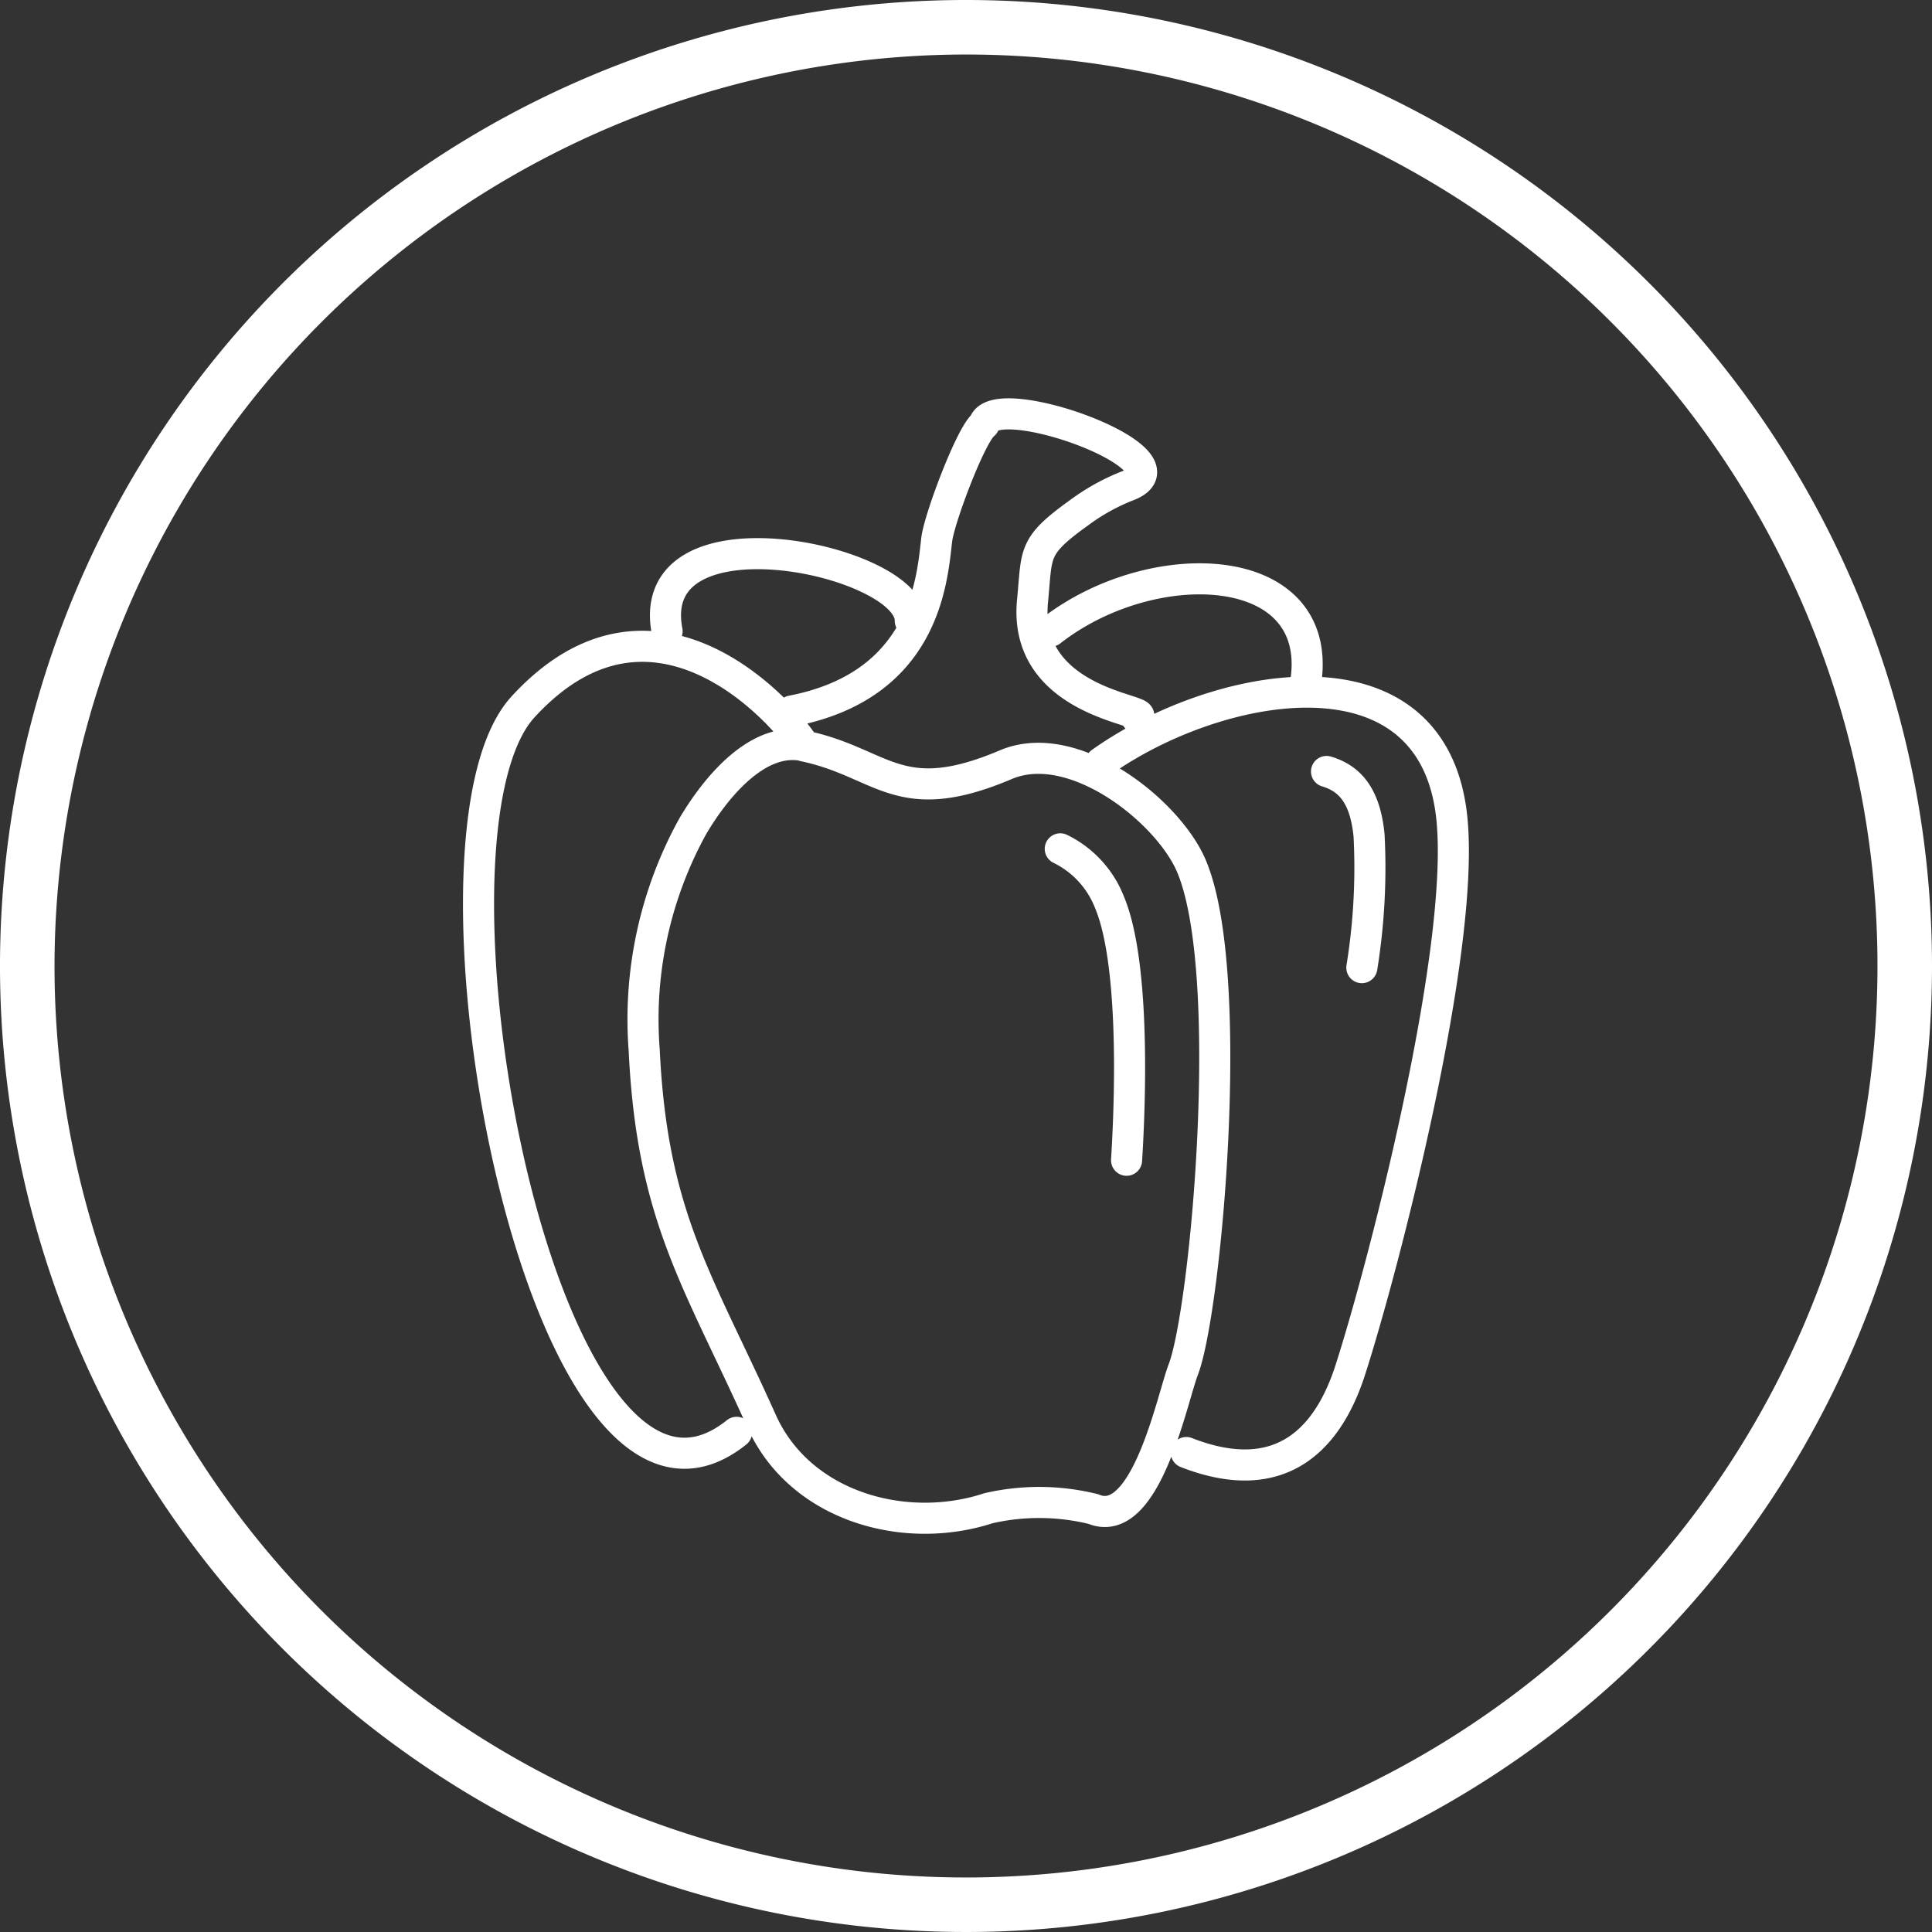
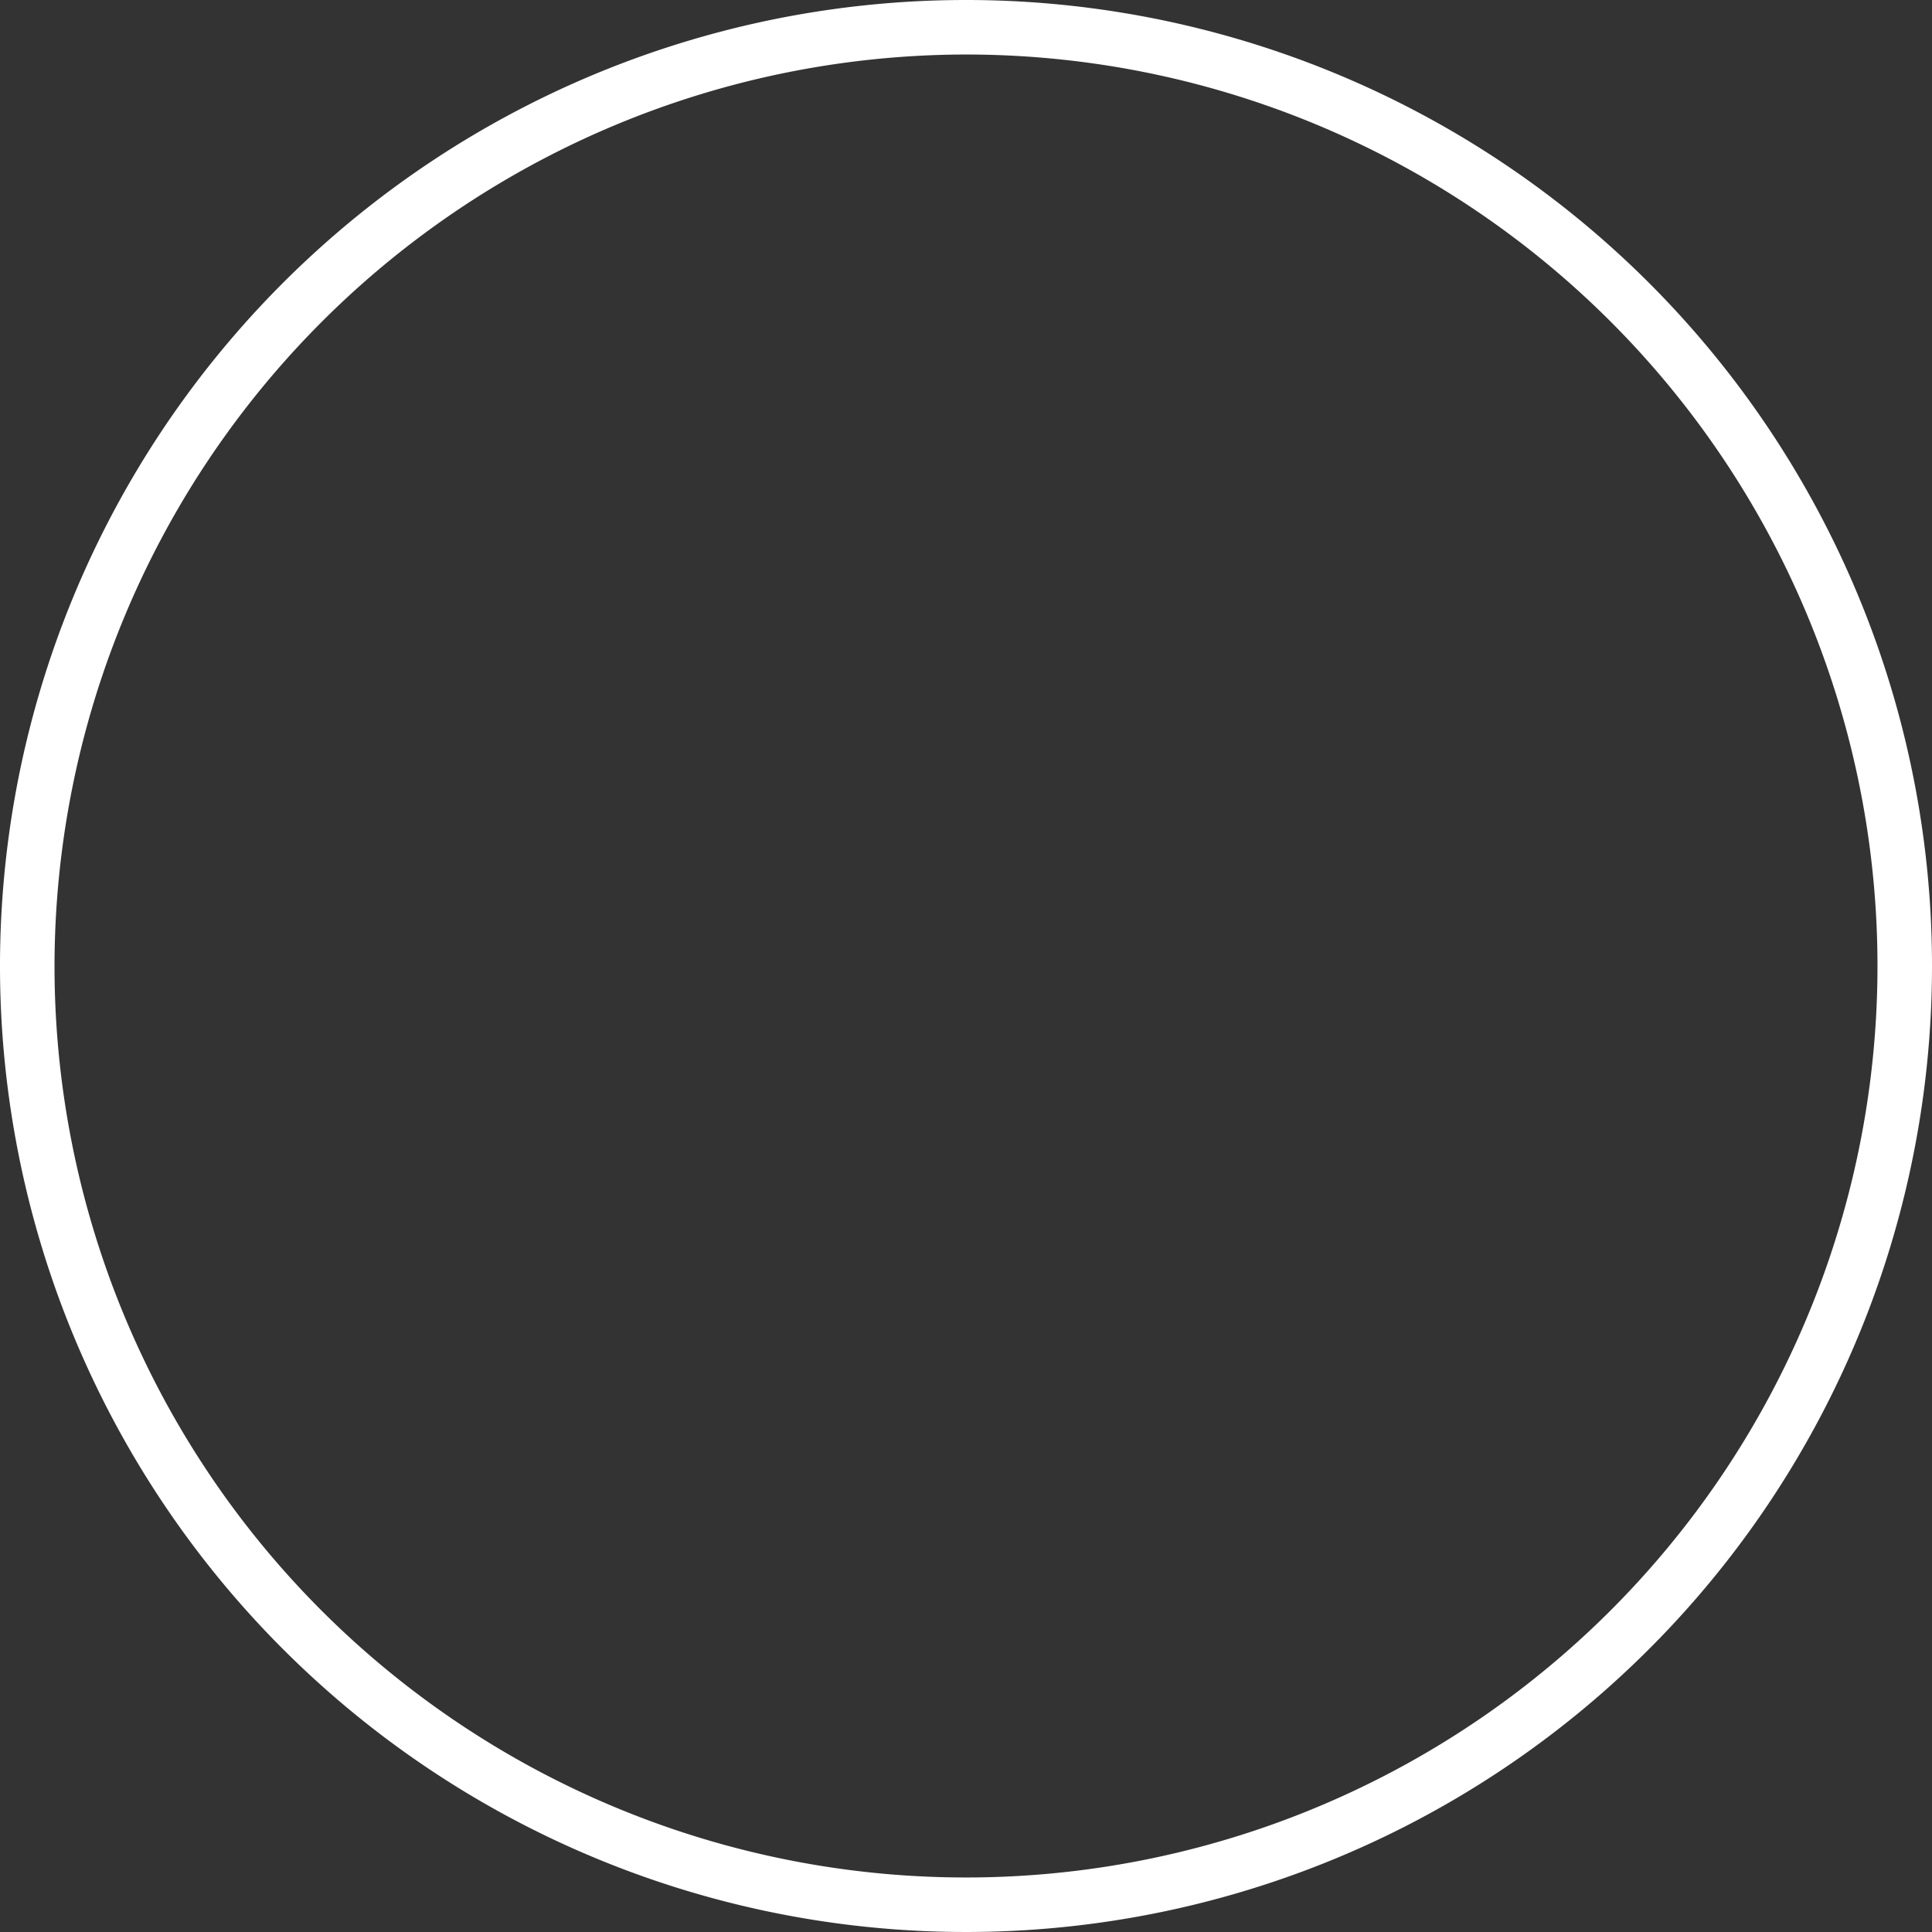
<svg xmlns="http://www.w3.org/2000/svg" width="124.322" height="124.322" viewBox="0 0 124.322 124.322">
  <rect x="0" y="0" width="124.322" height="124.322" fill="#333333" stroke="none" />
  <g id="AdobeStock_292939764-07" transform="translate(0)">
    <path id="Pfad_61" data-name="Pfad 61" d="M62.161,3.508A58.653,58.653,0,1,1,3.508,62.161,58.722,58.722,0,0,1,62.161,3.508m0-3.508a62.161,62.161,0,1,0,62.161,62.161A62.162,62.162,0,0,0,62.161,0Z" transform="translate(0)" fill="#fff" />
-     <path id="Pfad_62" data-name="Pfad 62" d="M77.448,49.911c1.395-.5-7.35-.754-6.692-7.508.307-3.131-.035-3.5,2.991-5.675a13.5,13.5,0,0,1,3.061-1.71c4.579-1.649-8.552-6.4-9.175-3.982-.824.605-2.877,6.043-3.044,7.429-.3,2.605-.754,9.359-9.324,11.017M75.159,52.8c7.5-5.333,21.445-7.947,22.586,3.64.842,8.578-4.4,28.787-6.535,35.427-1.447,4.517-4.526,7.692-10.56,5.333M56.064,51.718c-3-.632-5.71,2.71-7.157,5.157a25.7,25.7,0,0,0-3.14,14.42c.509,10.753,3.491,14.832,7.561,23.9,2.456,5.456,9.166,7.368,14.6,5.587a14.563,14.563,0,0,1,6.736.053c3.386,1.421,5.07-7.1,5.789-8.964,1.465-3.807,3.447-25.533.526-32.418-1.491-3.517-7.57-8.368-11.938-6.517-6.92,2.938-7.894-.132-12.981-1.2h0ZM51.713,95.9c-12.4,9.946-21.481-38.242-13.744-46.68,8.429-9.192,16.858.482,18.095,2.5M47.24,44.35c-1.588-8.306,15.727-4.6,15.648-.675m25.331,4.587c1.9-8.578-9.578-9.166-16.288-3.921m17.744,9.034c1.465.439,2.482,1.509,2.737,4.122a40.189,40.189,0,0,1-.465,8.5M76.808,78.391c.386-6.28.272-13.35-1.1-16.6a6.426,6.426,0,0,0-3.166-3.438" transform="translate(-4.314 -3.731)" fill="rgba(0,0,0,0)" stroke="#fff" stroke-linecap="round" stroke-linejoin="round" stroke-width="2" />
  </g>
</svg>